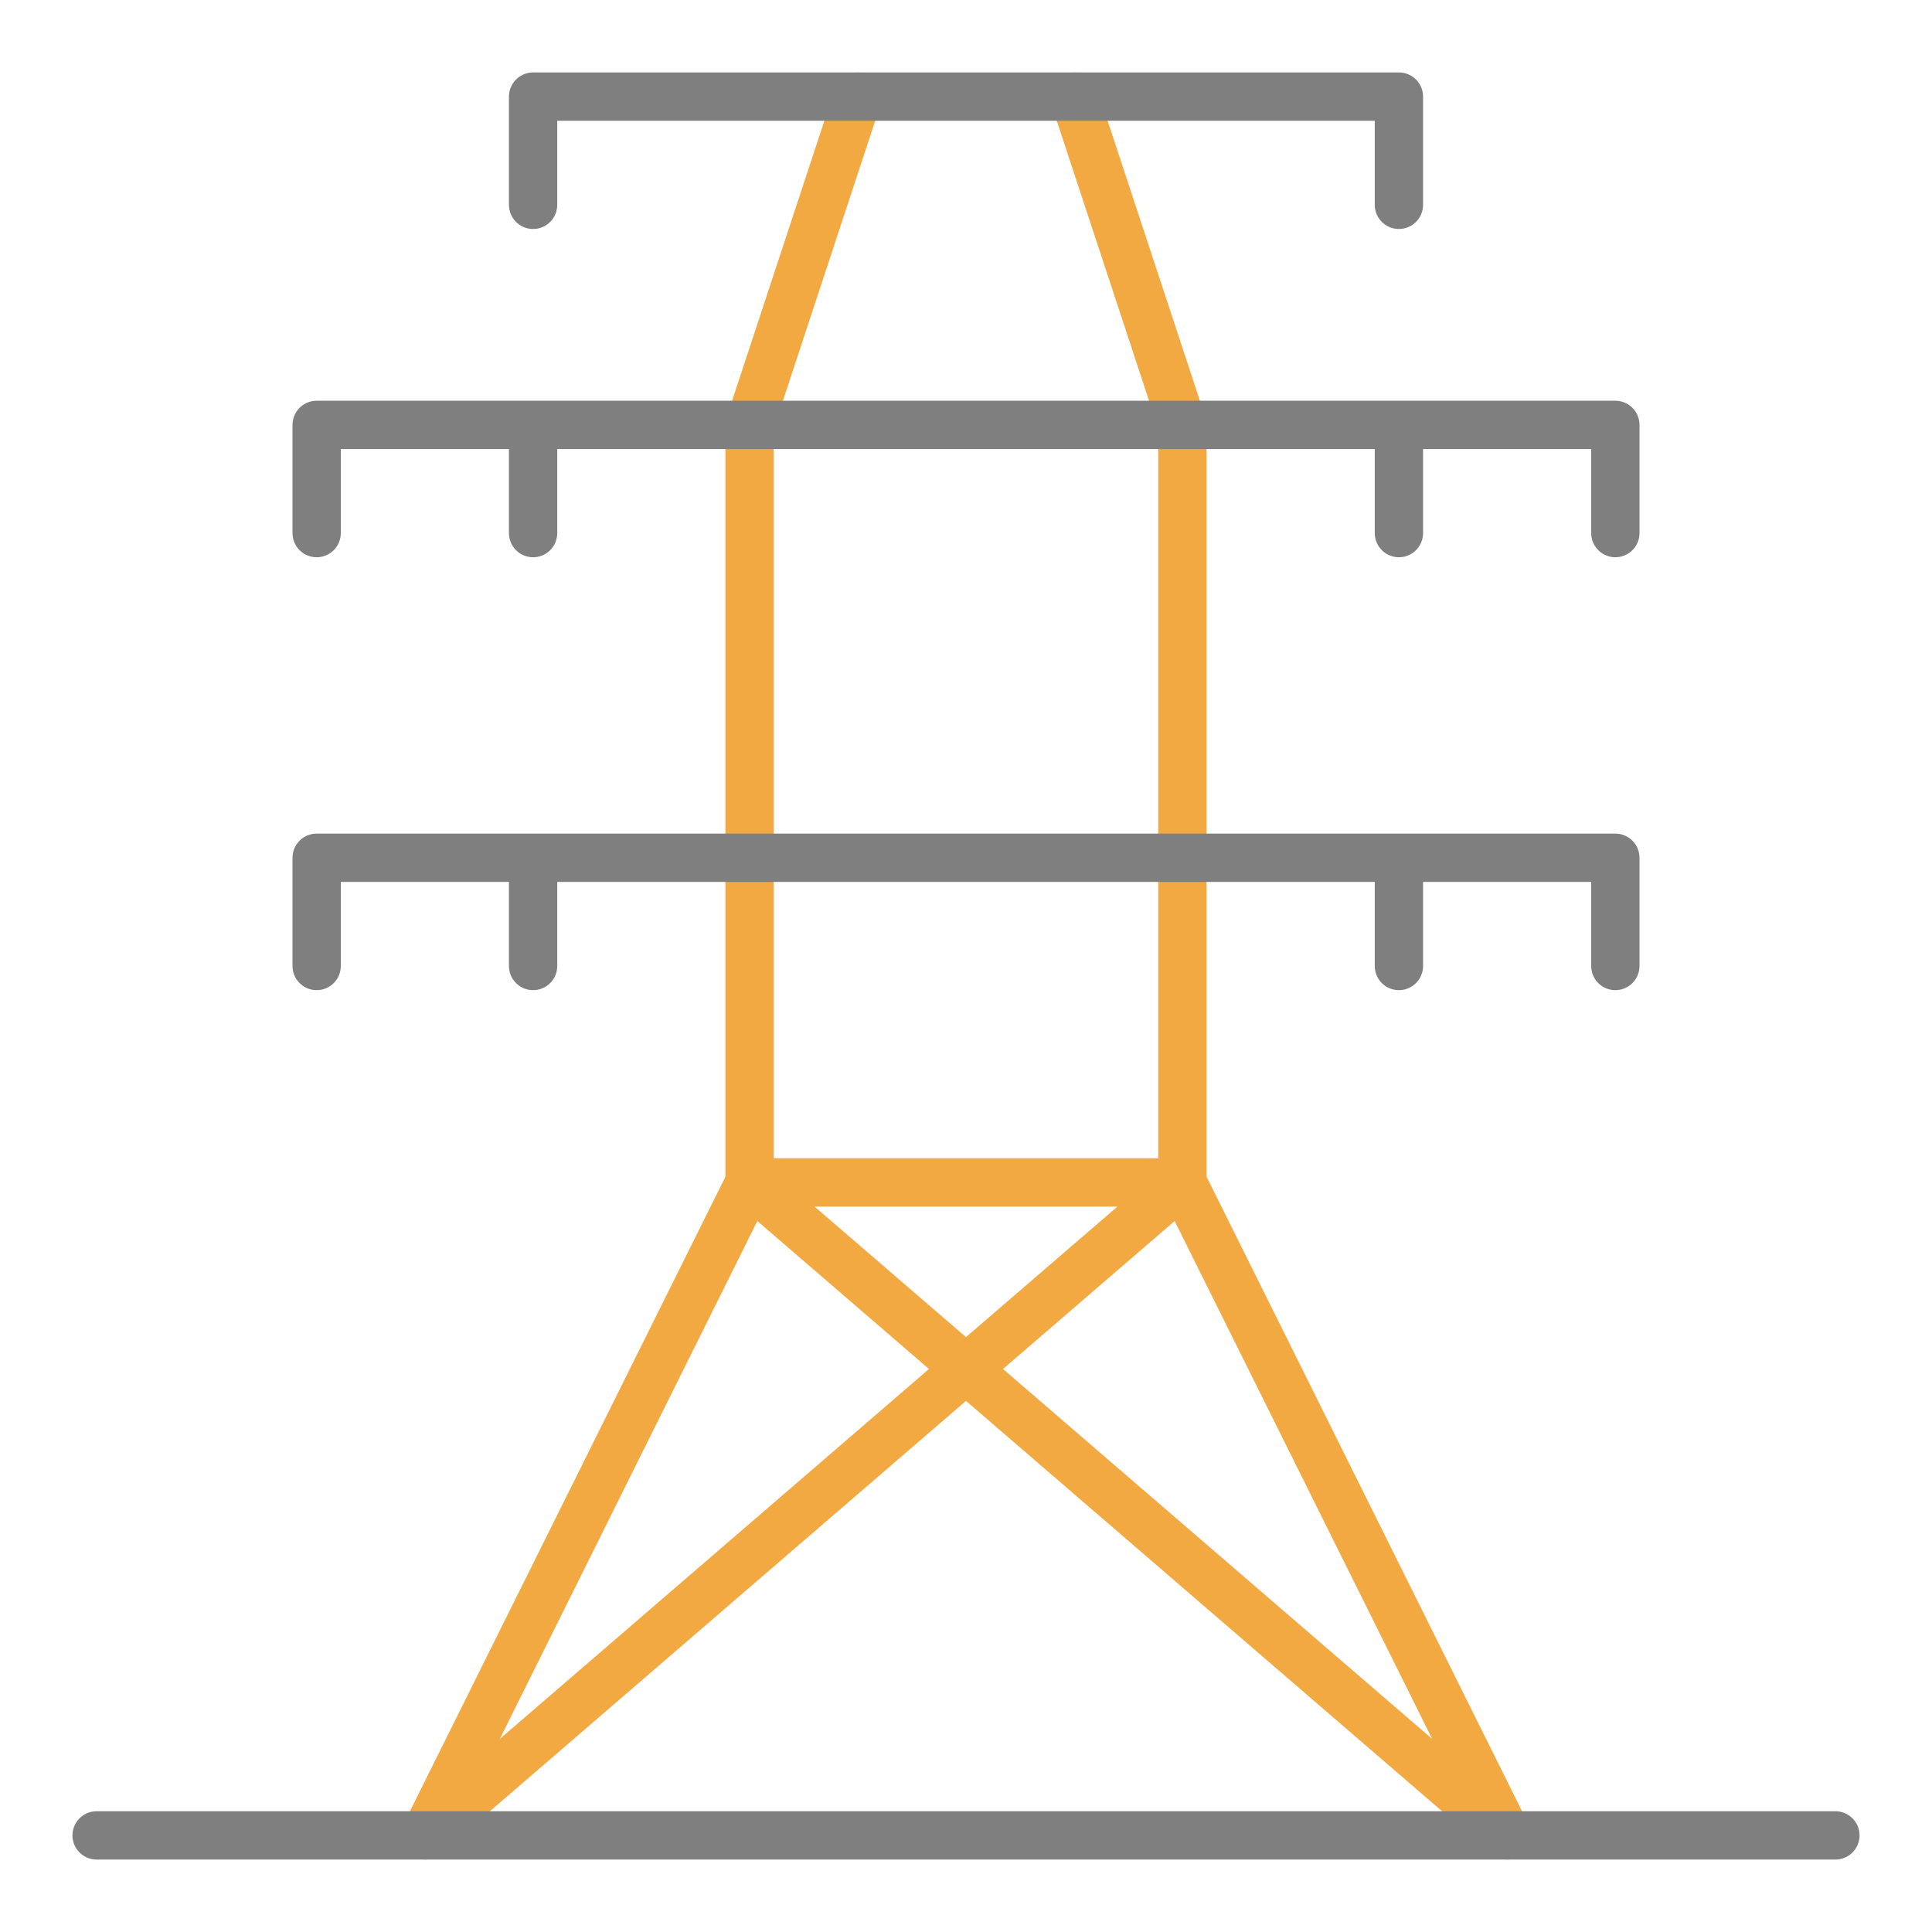
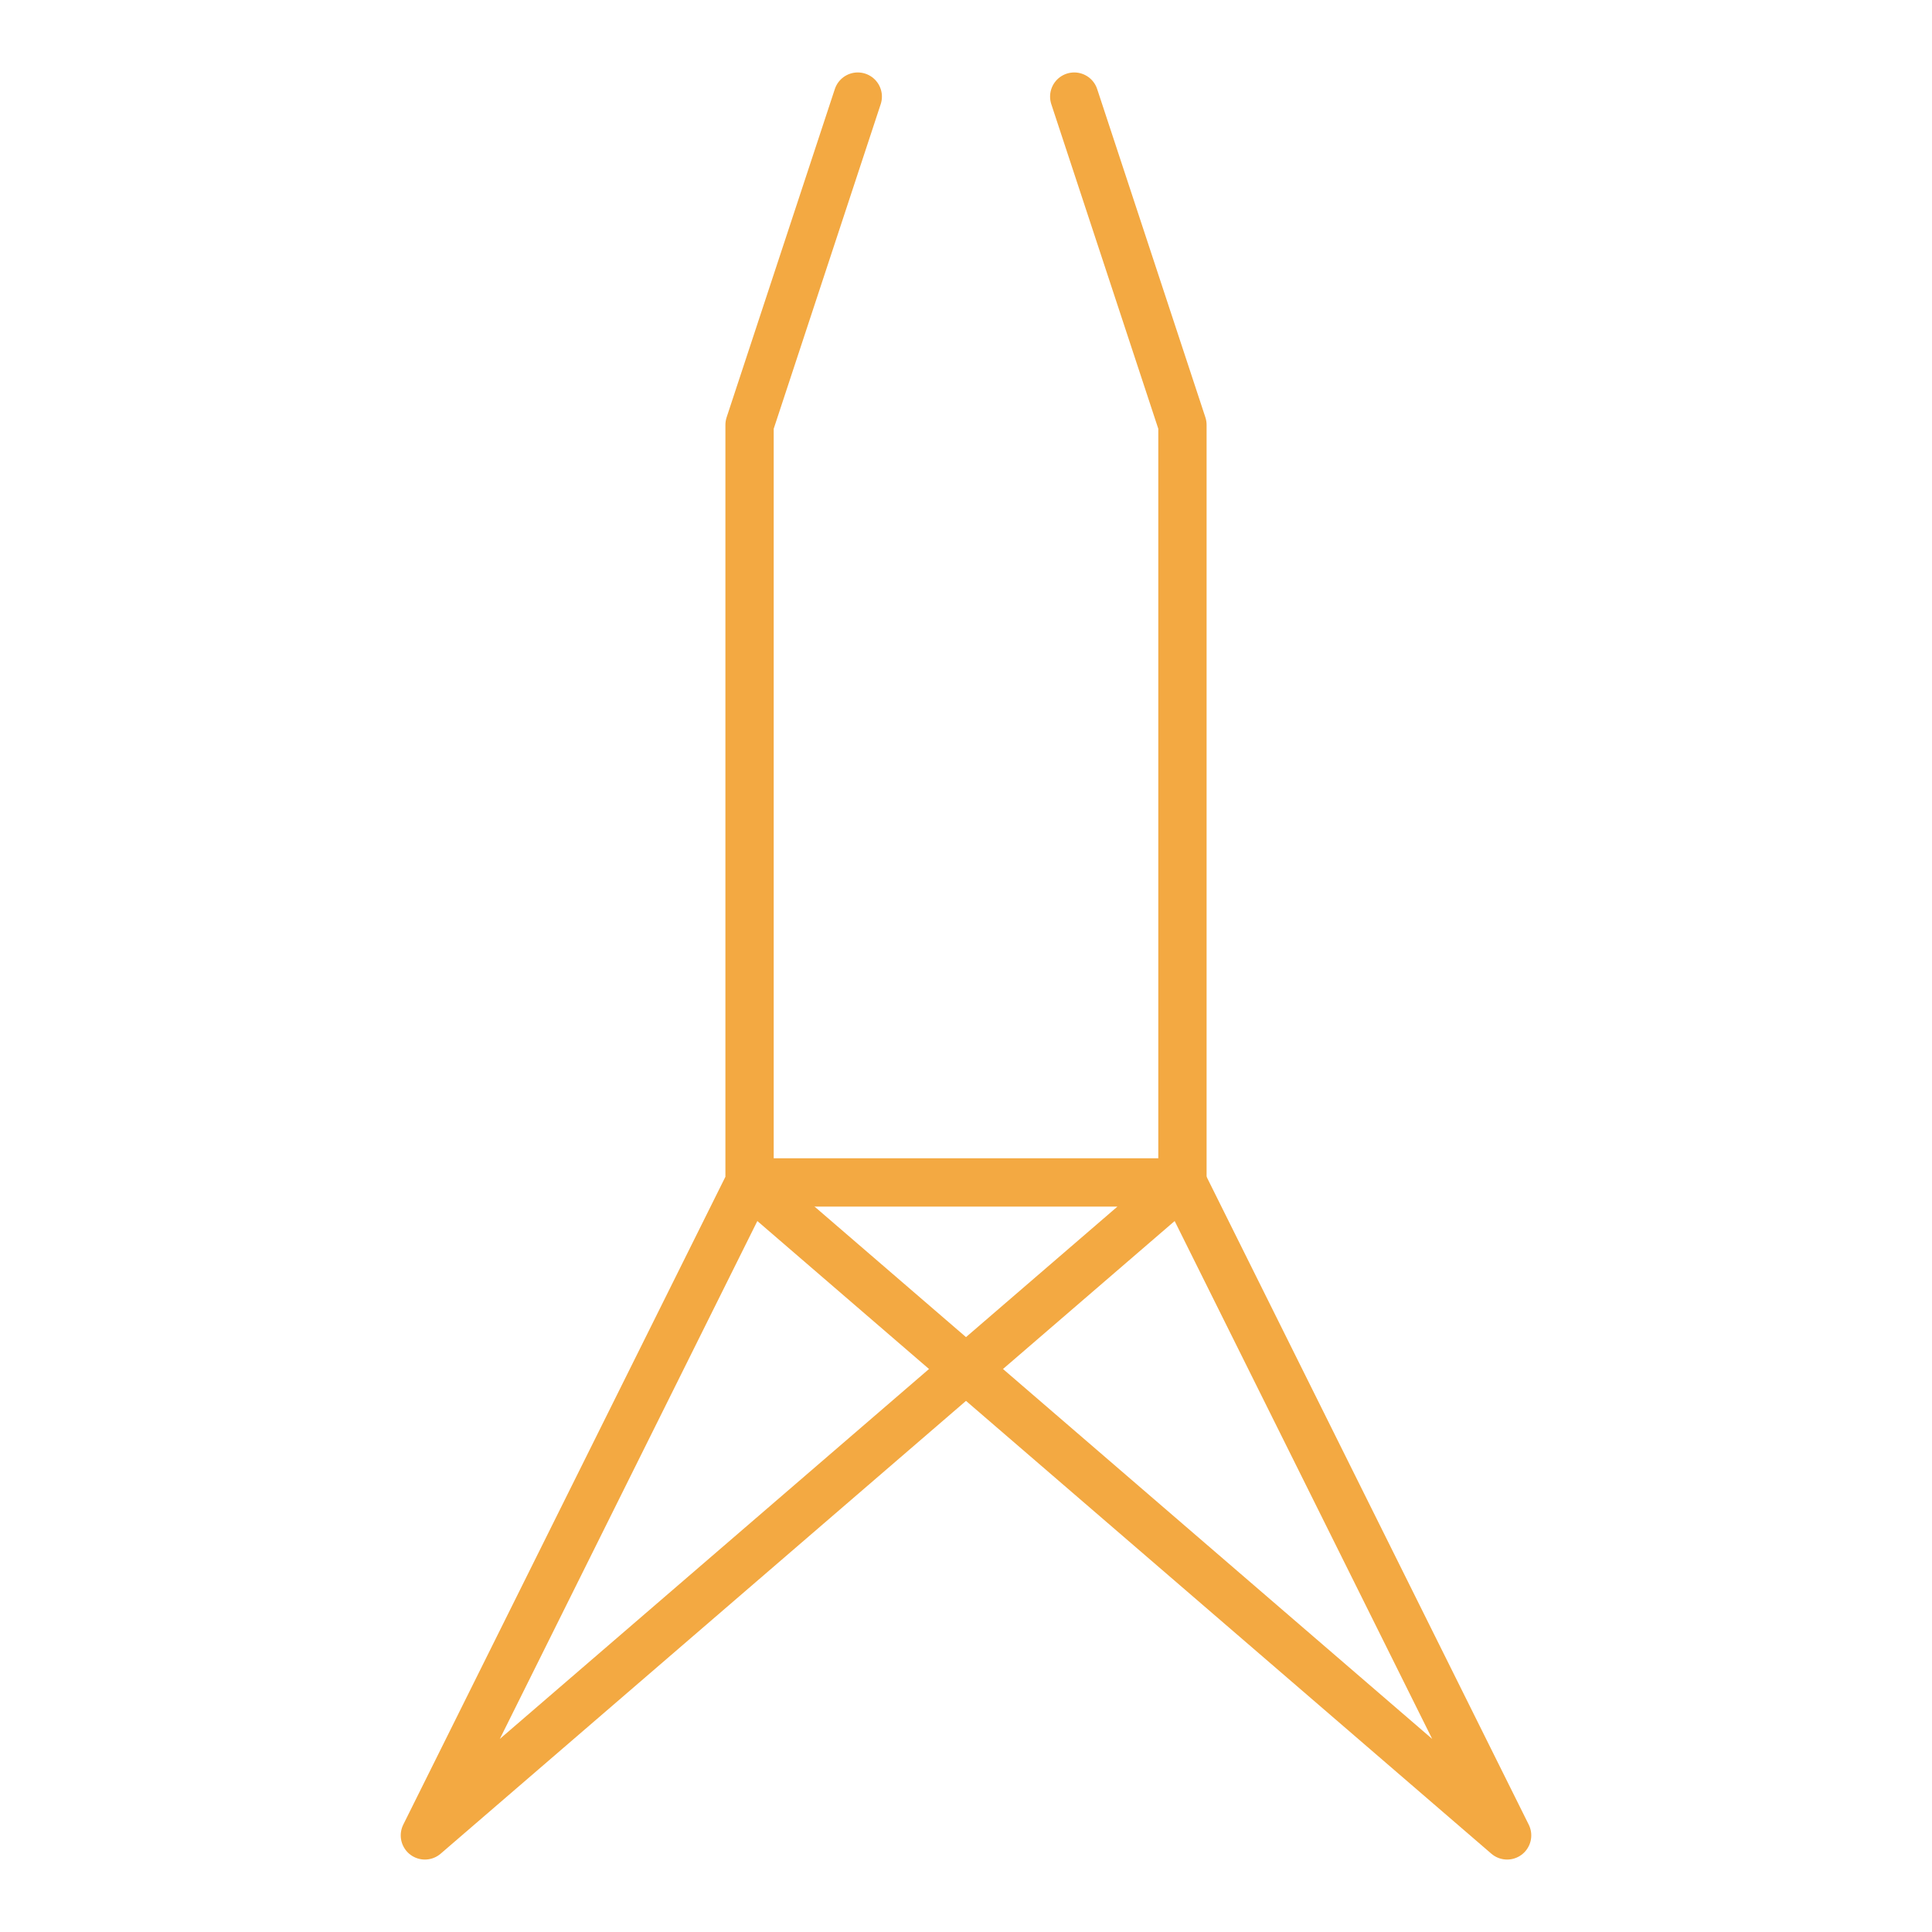
<svg xmlns="http://www.w3.org/2000/svg" width="100" height="100" viewBox="0 0 100 100" fill="none">
  <path d="M61.203 61.203L78.008 95L38.797 61.203" stroke="#F3A942" stroke-width="2.5" stroke-miterlimit="10" stroke-linecap="round" stroke-linejoin="round" />
  <path d="M38.797 61.203L21.992 95L61.203 61.203M38.797 61.203H61.203M38.797 61.203V21.992L44.398 5M61.203 61.203V21.992L55.602 5" stroke="#F3A942" stroke-width="2.5" stroke-miterlimit="10" stroke-linecap="round" stroke-linejoin="round" />
-   <path d="M5 95H95M27.593 10.602V5H72.407V10.602M27.593 44.398V50M27.593 21.992V27.593M72.407 44.398V50M72.407 21.992V27.593M16.39 50V44.398H83.61V50M16.39 27.593V21.992H83.61V27.593" stroke="#7F7F7F" stroke-width="2.5" stroke-miterlimit="10" stroke-linecap="round" stroke-linejoin="round" />
</svg>